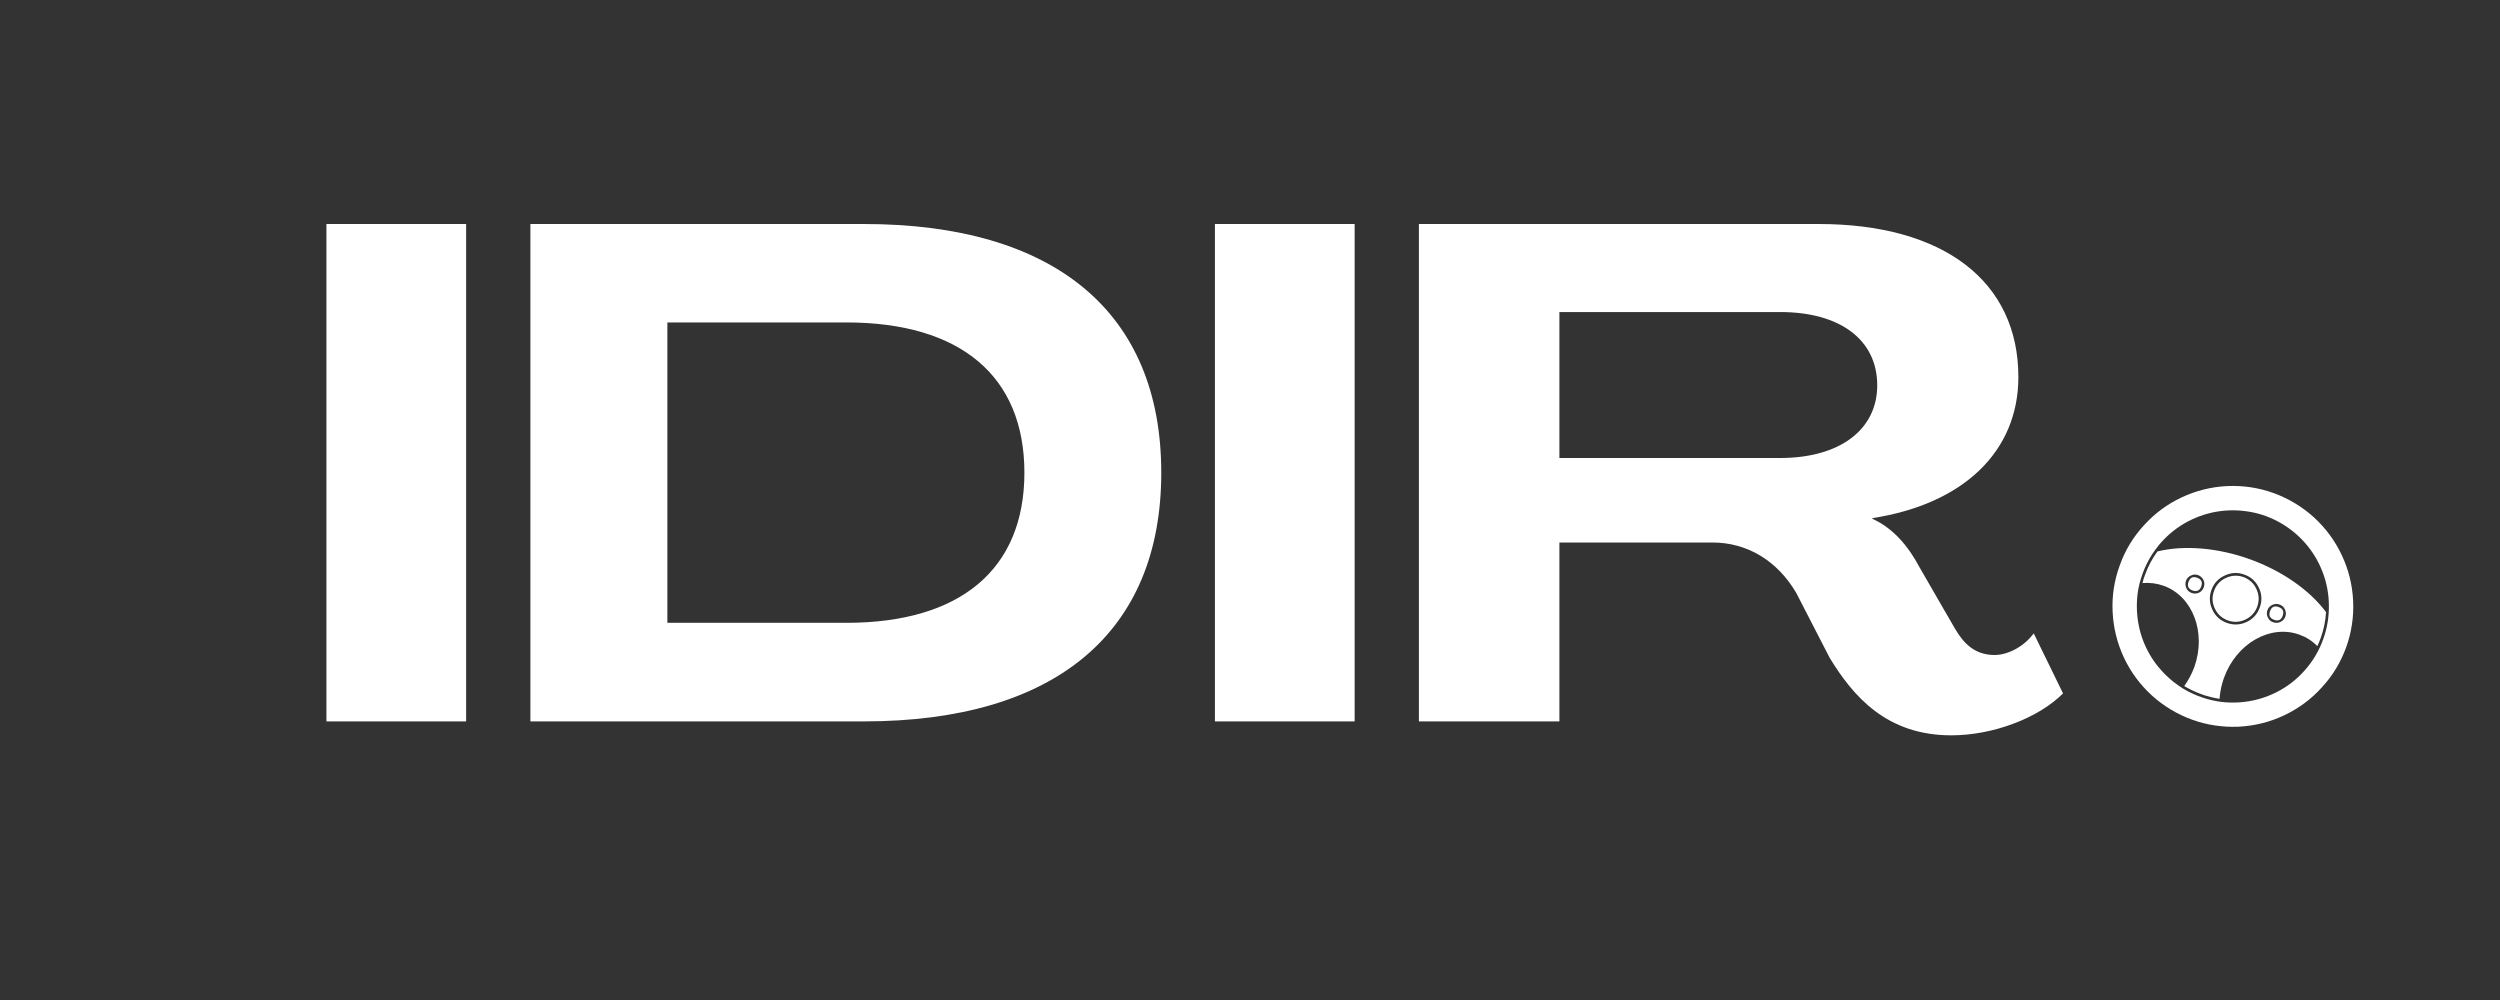
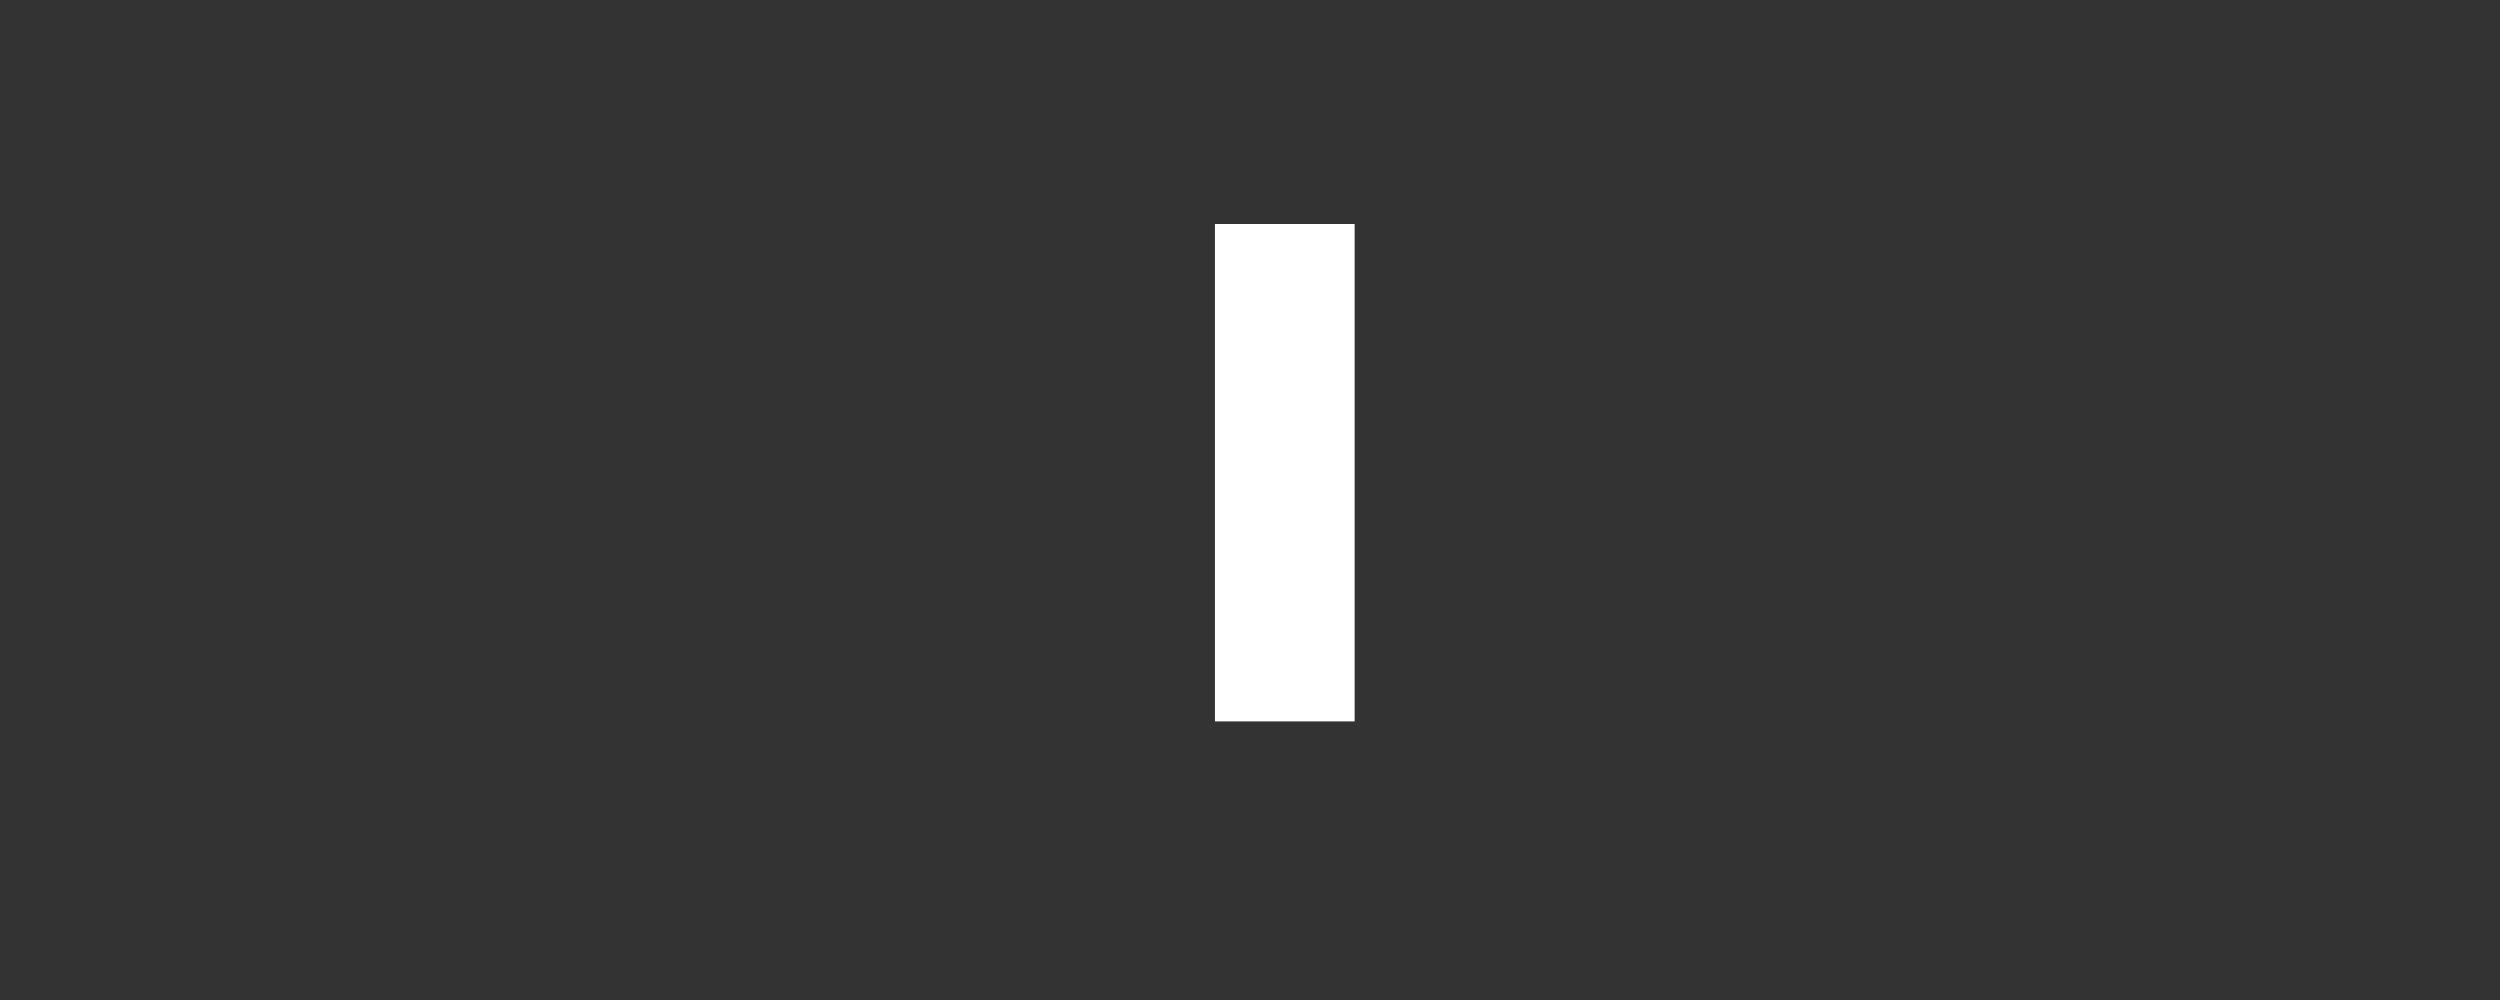
<svg xmlns="http://www.w3.org/2000/svg" width="100" viewBox="0 0 75 30" height="40" preserveAspectRatio="xMidYMid meet">
  <rect x="0" y="0" width="75" height="30" fill="#333333" stroke="none" />
  <defs>
    <g />
    <clipPath id="9f17d3916e">
      <path d="M 63 14 L 71 14 L 71 22 L 63 22 Z M 63 14 " clip-rule="nonzero" />
    </clipPath>
    <clipPath id="80292a110d">
      <path d="M 64.812 13.57 L 71.641 16.027 L 69.184 22.855 L 62.352 20.398 Z M 64.812 13.57 " clip-rule="nonzero" />
    </clipPath>
    <clipPath id="9b8c8fc014">
-       <path d="M 64.812 13.57 L 71.641 16.027 L 69.184 22.855 L 62.352 20.398 Z M 64.812 13.57 " clip-rule="nonzero" />
-     </clipPath>
+       </clipPath>
  </defs>
  <g clip-path="url(#9f17d3916e)">
    <g clip-path="url(#80292a110d)">
      <g clip-path="url(#9b8c8fc014)">
-         <path fill="#ffffff" d="M 65.914 17.332 C 65.789 17.285 65.703 17.328 65.656 17.453 C 65.609 17.582 65.652 17.668 65.777 17.715 C 65.906 17.758 65.992 17.719 66.039 17.59 C 66.082 17.465 66.043 17.379 65.914 17.332 Z M 67.305 17.312 C 67.125 17.25 66.949 17.258 66.773 17.34 C 66.602 17.418 66.484 17.551 66.422 17.727 C 66.355 17.906 66.363 18.082 66.445 18.258 C 66.527 18.43 66.656 18.547 66.836 18.613 C 67.016 18.676 67.191 18.668 67.363 18.586 C 67.535 18.504 67.652 18.375 67.719 18.195 C 67.781 18.016 67.773 17.84 67.691 17.668 C 67.613 17.496 67.48 17.379 67.305 17.312 Z M 67.305 17.312 C 67.125 17.25 66.949 17.258 66.773 17.34 C 66.602 17.418 66.484 17.551 66.422 17.727 C 66.355 17.906 66.363 18.082 66.445 18.258 C 66.527 18.43 66.656 18.547 66.836 18.613 C 67.016 18.676 67.191 18.668 67.363 18.586 C 67.535 18.504 67.652 18.375 67.719 18.195 C 67.781 18.016 67.773 17.84 67.691 17.668 C 67.613 17.496 67.48 17.379 67.305 17.312 Z M 65.914 17.332 C 65.789 17.285 65.703 17.328 65.656 17.453 C 65.609 17.582 65.652 17.668 65.777 17.715 C 65.906 17.758 65.992 17.719 66.039 17.59 C 66.082 17.465 66.043 17.379 65.914 17.332 Z M 69.781 18.363 C 69.289 17.703 68.461 17.125 67.496 16.777 C 66.531 16.43 65.523 16.348 64.723 16.543 C 64.566 16.758 64.441 16.992 64.352 17.242 C 64.32 17.324 64.293 17.41 64.273 17.492 C 64.492 17.473 64.703 17.5 64.91 17.574 C 65.785 17.887 66.199 18.984 65.828 20.016 C 65.754 20.219 65.652 20.406 65.527 20.582 C 65.664 20.664 65.809 20.734 65.957 20.793 C 65.984 20.805 66.012 20.816 66.039 20.824 C 66.066 20.836 66.094 20.844 66.121 20.855 C 66.273 20.902 66.43 20.941 66.586 20.965 C 66.602 20.75 66.645 20.539 66.719 20.336 C 67.09 19.305 68.105 18.723 68.98 19.039 C 69.188 19.113 69.367 19.227 69.52 19.383 C 69.559 19.305 69.59 19.223 69.621 19.141 C 69.711 18.891 69.766 18.629 69.781 18.363 Z M 65.75 17.789 C 65.676 17.762 65.625 17.715 65.59 17.645 C 65.559 17.57 65.555 17.5 65.578 17.426 C 65.605 17.352 65.656 17.297 65.727 17.266 C 65.797 17.23 65.871 17.227 65.945 17.254 C 66.016 17.281 66.07 17.332 66.105 17.402 C 66.137 17.473 66.141 17.543 66.113 17.617 C 66.086 17.691 66.039 17.746 65.969 17.781 C 65.898 17.812 65.824 17.816 65.75 17.789 Z M 66.809 18.688 C 66.609 18.617 66.461 18.484 66.371 18.289 C 66.281 18.098 66.27 17.902 66.344 17.699 C 66.414 17.5 66.547 17.355 66.742 17.266 C 66.934 17.176 67.129 17.164 67.332 17.238 C 67.531 17.309 67.676 17.441 67.766 17.633 C 67.859 17.828 67.867 18.023 67.793 18.223 C 67.723 18.422 67.59 18.57 67.398 18.66 C 67.203 18.75 67.008 18.758 66.809 18.688 Z M 68.195 18.668 C 68.121 18.645 68.066 18.594 68.035 18.523 C 68 18.453 67.996 18.379 68.023 18.305 C 68.051 18.23 68.098 18.18 68.172 18.145 C 68.242 18.113 68.312 18.109 68.387 18.137 C 68.461 18.16 68.516 18.211 68.547 18.281 C 68.582 18.352 68.586 18.426 68.559 18.5 C 68.531 18.574 68.484 18.625 68.41 18.66 C 68.34 18.691 68.27 18.695 68.195 18.668 Z M 68.359 18.211 C 68.234 18.164 68.145 18.207 68.102 18.332 C 68.055 18.461 68.094 18.547 68.223 18.594 C 68.348 18.641 68.438 18.598 68.48 18.473 C 68.527 18.344 68.488 18.258 68.359 18.211 Z M 67.305 17.312 C 67.125 17.25 66.949 17.258 66.773 17.34 C 66.602 17.418 66.484 17.551 66.422 17.727 C 66.355 17.906 66.363 18.082 66.445 18.258 C 66.527 18.43 66.656 18.547 66.836 18.613 C 67.016 18.676 67.191 18.668 67.363 18.586 C 67.535 18.504 67.652 18.375 67.719 18.195 C 67.781 18.016 67.773 17.84 67.691 17.668 C 67.613 17.496 67.48 17.379 67.305 17.312 Z M 65.914 17.332 C 65.789 17.285 65.703 17.328 65.656 17.453 C 65.609 17.582 65.652 17.668 65.777 17.715 C 65.906 17.758 65.992 17.719 66.039 17.59 C 66.082 17.465 66.043 17.379 65.914 17.332 Z M 65.914 17.332 C 65.789 17.285 65.703 17.328 65.656 17.453 C 65.609 17.582 65.652 17.668 65.777 17.715 C 65.906 17.758 65.992 17.719 66.039 17.59 C 66.082 17.465 66.043 17.379 65.914 17.332 Z M 65.914 17.332 C 65.789 17.285 65.703 17.328 65.656 17.453 C 65.609 17.582 65.652 17.668 65.777 17.715 C 65.906 17.758 65.992 17.719 66.039 17.59 C 66.082 17.465 66.043 17.379 65.914 17.332 Z M 65.914 17.332 C 65.789 17.285 65.703 17.328 65.656 17.453 C 65.609 17.582 65.652 17.668 65.777 17.715 C 65.906 17.758 65.992 17.719 66.039 17.59 C 66.082 17.465 66.043 17.379 65.914 17.332 Z M 67.305 17.312 C 67.125 17.25 66.949 17.258 66.773 17.34 C 66.602 17.418 66.484 17.551 66.422 17.727 C 66.355 17.906 66.363 18.082 66.445 18.258 C 66.527 18.43 66.656 18.547 66.836 18.613 C 67.016 18.676 67.191 18.668 67.363 18.586 C 67.535 18.504 67.652 18.375 67.719 18.195 C 67.781 18.016 67.773 17.84 67.691 17.668 C 67.613 17.496 67.48 17.379 67.305 17.312 Z M 67.305 17.312 C 67.125 17.25 66.949 17.258 66.773 17.34 C 66.602 17.418 66.484 17.551 66.422 17.727 C 66.355 17.906 66.363 18.082 66.445 18.258 C 66.527 18.43 66.656 18.547 66.836 18.613 C 67.016 18.676 67.191 18.668 67.363 18.586 C 67.535 18.504 67.652 18.375 67.719 18.195 C 67.781 18.016 67.773 17.84 67.691 17.668 C 67.613 17.496 67.48 17.379 67.305 17.312 Z M 65.914 17.332 C 65.789 17.285 65.703 17.328 65.656 17.453 C 65.609 17.582 65.652 17.668 65.777 17.715 C 65.906 17.758 65.992 17.719 66.039 17.59 C 66.082 17.465 66.043 17.379 65.914 17.332 Z M 69.781 18.363 C 69.289 17.703 68.461 17.125 67.496 16.777 C 66.531 16.43 65.523 16.348 64.723 16.543 C 64.566 16.758 64.441 16.992 64.352 17.242 C 64.32 17.324 64.293 17.41 64.273 17.492 C 64.492 17.473 64.703 17.5 64.91 17.574 C 65.785 17.887 66.199 18.984 65.828 20.016 C 65.754 20.219 65.652 20.406 65.527 20.582 C 65.664 20.664 65.809 20.734 65.957 20.793 C 65.984 20.805 66.012 20.816 66.039 20.824 C 66.066 20.836 66.094 20.844 66.121 20.855 C 66.273 20.902 66.43 20.941 66.586 20.965 C 66.602 20.75 66.645 20.539 66.719 20.336 C 67.09 19.305 68.105 18.723 68.98 19.039 C 69.188 19.113 69.367 19.227 69.52 19.383 C 69.559 19.305 69.59 19.223 69.621 19.141 C 69.711 18.891 69.766 18.629 69.781 18.363 Z M 65.75 17.789 C 65.676 17.762 65.625 17.715 65.59 17.645 C 65.559 17.57 65.555 17.5 65.578 17.426 C 65.605 17.352 65.656 17.297 65.727 17.266 C 65.797 17.23 65.871 17.227 65.945 17.254 C 66.016 17.281 66.07 17.332 66.105 17.402 C 66.137 17.473 66.141 17.543 66.113 17.617 C 66.086 17.691 66.039 17.746 65.969 17.781 C 65.898 17.812 65.824 17.816 65.75 17.789 Z M 66.809 18.688 C 66.609 18.617 66.461 18.484 66.371 18.289 C 66.281 18.098 66.27 17.902 66.344 17.699 C 66.414 17.5 66.547 17.355 66.742 17.266 C 66.934 17.176 67.129 17.164 67.332 17.238 C 67.531 17.309 67.676 17.441 67.766 17.633 C 67.859 17.828 67.867 18.023 67.793 18.223 C 67.723 18.422 67.59 18.57 67.398 18.66 C 67.203 18.75 67.008 18.758 66.809 18.688 Z M 68.195 18.668 C 68.121 18.645 68.066 18.594 68.035 18.523 C 68 18.453 67.996 18.379 68.023 18.305 C 68.051 18.23 68.098 18.18 68.172 18.145 C 68.242 18.113 68.312 18.109 68.387 18.137 C 68.461 18.16 68.516 18.211 68.547 18.281 C 68.582 18.352 68.586 18.426 68.559 18.5 C 68.531 18.574 68.484 18.625 68.41 18.66 C 68.34 18.691 68.27 18.695 68.195 18.668 Z M 68.359 18.211 C 68.234 18.164 68.145 18.207 68.102 18.332 C 68.055 18.461 68.094 18.547 68.223 18.594 C 68.348 18.641 68.438 18.598 68.48 18.473 C 68.527 18.344 68.488 18.258 68.359 18.211 Z M 67.305 17.312 C 67.125 17.25 66.949 17.258 66.773 17.34 C 66.602 17.418 66.484 17.551 66.422 17.727 C 66.355 17.906 66.363 18.082 66.445 18.258 C 66.527 18.43 66.656 18.547 66.836 18.613 C 67.016 18.676 67.191 18.668 67.363 18.586 C 67.535 18.504 67.652 18.375 67.719 18.195 C 67.781 18.016 67.773 17.84 67.691 17.668 C 67.613 17.496 67.48 17.379 67.305 17.312 Z M 65.914 17.332 C 65.789 17.285 65.703 17.328 65.656 17.453 C 65.609 17.582 65.652 17.668 65.777 17.715 C 65.906 17.758 65.992 17.719 66.039 17.59 C 66.082 17.465 66.043 17.379 65.914 17.332 Z M 65.914 17.332 C 65.789 17.285 65.703 17.328 65.656 17.453 C 65.609 17.582 65.652 17.668 65.777 17.715 C 65.906 17.758 65.992 17.719 66.039 17.59 C 66.082 17.465 66.043 17.379 65.914 17.332 Z M 65.914 17.332 C 65.789 17.285 65.703 17.328 65.656 17.453 C 65.609 17.582 65.652 17.668 65.777 17.715 C 65.906 17.758 65.992 17.719 66.039 17.59 C 66.082 17.465 66.043 17.379 65.914 17.332 Z M 65.914 17.332 C 65.789 17.285 65.703 17.328 65.656 17.453 C 65.609 17.582 65.652 17.668 65.777 17.715 C 65.906 17.758 65.992 17.719 66.039 17.59 C 66.082 17.465 66.043 17.379 65.914 17.332 Z M 67.305 17.312 C 67.125 17.25 66.949 17.258 66.773 17.34 C 66.602 17.418 66.484 17.551 66.422 17.727 C 66.355 17.906 66.363 18.082 66.445 18.258 C 66.527 18.43 66.656 18.547 66.836 18.613 C 67.016 18.676 67.191 18.668 67.363 18.586 C 67.535 18.504 67.652 18.375 67.719 18.195 C 67.781 18.016 67.773 17.84 67.691 17.668 C 67.613 17.496 67.48 17.379 67.305 17.312 Z M 67.305 17.312 C 67.125 17.25 66.949 17.258 66.773 17.34 C 66.602 17.418 66.484 17.551 66.422 17.727 C 66.355 17.906 66.363 18.082 66.445 18.258 C 66.527 18.43 66.656 18.547 66.836 18.613 C 67.016 18.676 67.191 18.668 67.363 18.586 C 67.535 18.504 67.652 18.375 67.719 18.195 C 67.781 18.016 67.773 17.84 67.691 17.668 C 67.613 17.496 67.48 17.379 67.305 17.312 Z M 65.914 17.332 C 65.789 17.285 65.703 17.328 65.656 17.453 C 65.609 17.582 65.652 17.668 65.777 17.715 C 65.906 17.758 65.992 17.719 66.039 17.59 C 66.082 17.465 66.043 17.379 65.914 17.332 Z M 69.781 18.363 C 69.289 17.703 68.461 17.125 67.496 16.777 C 66.531 16.43 65.523 16.348 64.723 16.543 C 64.566 16.758 64.441 16.992 64.352 17.242 C 64.32 17.324 64.293 17.41 64.273 17.492 C 64.492 17.473 64.703 17.5 64.91 17.574 C 65.785 17.887 66.199 18.984 65.828 20.016 C 65.754 20.219 65.652 20.406 65.527 20.582 C 65.664 20.664 65.809 20.734 65.957 20.793 C 65.984 20.805 66.012 20.816 66.039 20.824 C 66.066 20.836 66.094 20.844 66.121 20.855 C 66.273 20.902 66.43 20.941 66.586 20.965 C 66.602 20.75 66.645 20.539 66.719 20.336 C 67.09 19.305 68.105 18.723 68.98 19.039 C 69.188 19.113 69.367 19.227 69.52 19.383 C 69.559 19.305 69.59 19.223 69.621 19.141 C 69.711 18.891 69.766 18.629 69.781 18.363 Z M 65.75 17.789 C 65.676 17.762 65.625 17.715 65.59 17.645 C 65.559 17.57 65.555 17.5 65.578 17.426 C 65.605 17.352 65.656 17.297 65.727 17.266 C 65.797 17.23 65.871 17.227 65.945 17.254 C 66.016 17.281 66.07 17.332 66.105 17.402 C 66.137 17.473 66.141 17.543 66.113 17.617 C 66.086 17.691 66.039 17.746 65.969 17.781 C 65.898 17.812 65.824 17.816 65.75 17.789 Z M 66.809 18.688 C 66.609 18.617 66.461 18.484 66.371 18.289 C 66.281 18.098 66.27 17.902 66.344 17.699 C 66.414 17.5 66.547 17.355 66.742 17.266 C 66.934 17.176 67.129 17.164 67.332 17.238 C 67.531 17.309 67.676 17.441 67.766 17.633 C 67.859 17.828 67.867 18.023 67.793 18.223 C 67.723 18.422 67.59 18.57 67.398 18.66 C 67.203 18.75 67.008 18.758 66.809 18.688 Z M 68.195 18.668 C 68.121 18.645 68.066 18.594 68.035 18.523 C 68 18.453 67.996 18.379 68.023 18.305 C 68.051 18.23 68.098 18.18 68.172 18.145 C 68.242 18.113 68.312 18.109 68.387 18.137 C 68.461 18.16 68.516 18.211 68.547 18.281 C 68.582 18.352 68.586 18.426 68.559 18.5 C 68.531 18.574 68.484 18.625 68.41 18.66 C 68.34 18.691 68.27 18.695 68.195 18.668 Z M 68.359 18.211 C 68.234 18.164 68.145 18.207 68.102 18.332 C 68.055 18.461 68.094 18.547 68.223 18.594 C 68.348 18.641 68.438 18.598 68.48 18.473 C 68.527 18.344 68.488 18.258 68.359 18.211 Z M 67.305 17.312 C 67.125 17.25 66.949 17.258 66.773 17.34 C 66.602 17.418 66.484 17.551 66.422 17.727 C 66.355 17.906 66.363 18.082 66.445 18.258 C 66.527 18.43 66.656 18.547 66.836 18.613 C 67.016 18.676 67.191 18.668 67.363 18.586 C 67.535 18.504 67.652 18.375 67.719 18.195 C 67.781 18.016 67.773 17.84 67.691 17.668 C 67.613 17.496 67.48 17.379 67.305 17.312 Z M 65.914 17.332 C 65.789 17.285 65.703 17.328 65.656 17.453 C 65.609 17.582 65.652 17.668 65.777 17.715 C 65.906 17.758 65.992 17.719 66.039 17.59 C 66.082 17.465 66.043 17.379 65.914 17.332 Z M 65.914 17.332 C 65.789 17.285 65.703 17.328 65.656 17.453 C 65.609 17.582 65.652 17.668 65.777 17.715 C 65.906 17.758 65.992 17.719 66.039 17.59 C 66.082 17.465 66.043 17.379 65.914 17.332 Z M 65.914 17.332 C 65.789 17.285 65.703 17.328 65.656 17.453 C 65.609 17.582 65.652 17.668 65.777 17.715 C 65.906 17.758 65.992 17.719 66.039 17.59 C 66.082 17.465 66.043 17.379 65.914 17.332 Z M 65.914 17.332 C 65.789 17.285 65.703 17.328 65.656 17.453 C 65.609 17.582 65.652 17.668 65.777 17.715 C 65.906 17.758 65.992 17.719 66.039 17.59 C 66.082 17.465 66.043 17.379 65.914 17.332 Z M 67.305 17.312 C 67.125 17.25 66.949 17.258 66.773 17.34 C 66.602 17.418 66.484 17.551 66.422 17.727 C 66.355 17.906 66.363 18.082 66.445 18.258 C 66.527 18.43 66.656 18.547 66.836 18.613 C 67.016 18.676 67.191 18.668 67.363 18.586 C 67.535 18.504 67.652 18.375 67.719 18.195 C 67.781 18.016 67.773 17.84 67.691 17.668 C 67.613 17.496 67.48 17.379 67.305 17.312 Z M 67.305 17.312 C 67.125 17.25 66.949 17.258 66.773 17.34 C 66.602 17.418 66.484 17.551 66.422 17.727 C 66.355 17.906 66.363 18.082 66.445 18.258 C 66.527 18.43 66.656 18.547 66.836 18.613 C 67.016 18.676 67.191 18.668 67.363 18.586 C 67.535 18.504 67.652 18.375 67.719 18.195 C 67.781 18.016 67.773 17.84 67.691 17.668 C 67.613 17.496 67.48 17.379 67.305 17.312 Z M 65.914 17.332 C 65.789 17.285 65.703 17.328 65.656 17.453 C 65.609 17.582 65.652 17.668 65.777 17.715 C 65.906 17.758 65.992 17.719 66.039 17.59 C 66.082 17.465 66.043 17.379 65.914 17.332 Z M 69.781 18.363 C 69.289 17.703 68.461 17.125 67.496 16.777 C 66.531 16.43 65.523 16.348 64.723 16.543 C 64.566 16.758 64.441 16.992 64.352 17.242 C 64.32 17.324 64.293 17.41 64.273 17.492 C 64.492 17.473 64.703 17.5 64.91 17.574 C 65.785 17.887 66.199 18.984 65.828 20.016 C 65.754 20.219 65.652 20.406 65.527 20.582 C 65.664 20.664 65.809 20.734 65.957 20.793 C 65.984 20.805 66.012 20.816 66.039 20.824 C 66.066 20.836 66.094 20.844 66.121 20.855 C 66.273 20.902 66.43 20.941 66.586 20.965 C 66.602 20.75 66.645 20.539 66.719 20.336 C 67.09 19.305 68.105 18.723 68.98 19.039 C 69.188 19.113 69.367 19.227 69.52 19.383 C 69.559 19.305 69.59 19.223 69.621 19.141 C 69.711 18.891 69.766 18.629 69.781 18.363 Z M 65.75 17.789 C 65.676 17.762 65.625 17.715 65.59 17.645 C 65.559 17.57 65.555 17.5 65.578 17.426 C 65.605 17.352 65.656 17.297 65.727 17.266 C 65.797 17.23 65.871 17.227 65.945 17.254 C 66.016 17.281 66.07 17.332 66.105 17.402 C 66.137 17.473 66.141 17.543 66.113 17.617 C 66.086 17.691 66.039 17.746 65.969 17.781 C 65.898 17.812 65.824 17.816 65.75 17.789 Z M 66.809 18.688 C 66.609 18.617 66.461 18.484 66.371 18.289 C 66.281 18.098 66.27 17.902 66.344 17.699 C 66.414 17.5 66.547 17.355 66.742 17.266 C 66.934 17.176 67.129 17.164 67.332 17.238 C 67.531 17.309 67.676 17.441 67.766 17.633 C 67.859 17.828 67.867 18.023 67.793 18.223 C 67.723 18.422 67.59 18.57 67.398 18.66 C 67.203 18.75 67.008 18.758 66.809 18.688 Z M 68.195 18.668 C 68.121 18.645 68.066 18.594 68.035 18.523 C 68 18.453 67.996 18.379 68.023 18.305 C 68.051 18.23 68.098 18.18 68.172 18.145 C 68.242 18.113 68.312 18.109 68.387 18.137 C 68.461 18.16 68.516 18.211 68.547 18.281 C 68.582 18.352 68.586 18.426 68.559 18.5 C 68.531 18.574 68.484 18.625 68.41 18.66 C 68.34 18.691 68.27 18.695 68.195 18.668 Z M 68.359 18.211 C 68.234 18.164 68.145 18.207 68.102 18.332 C 68.055 18.461 68.094 18.547 68.223 18.594 C 68.348 18.641 68.438 18.598 68.48 18.473 C 68.527 18.344 68.488 18.258 68.359 18.211 Z M 67.305 17.312 C 67.125 17.25 66.949 17.258 66.773 17.34 C 66.602 17.418 66.484 17.551 66.422 17.727 C 66.355 17.906 66.363 18.082 66.445 18.258 C 66.527 18.43 66.656 18.547 66.836 18.613 C 67.016 18.676 67.191 18.668 67.363 18.586 C 67.535 18.504 67.652 18.375 67.719 18.195 C 67.781 18.016 67.773 17.84 67.691 17.668 C 67.613 17.496 67.48 17.379 67.305 17.312 Z M 65.914 17.332 C 65.789 17.285 65.703 17.328 65.656 17.453 C 65.609 17.582 65.652 17.668 65.777 17.715 C 65.906 17.758 65.992 17.719 66.039 17.59 C 66.082 17.465 66.043 17.379 65.914 17.332 Z M 65.914 17.332 C 65.789 17.285 65.703 17.328 65.656 17.453 C 65.609 17.582 65.652 17.668 65.777 17.715 C 65.906 17.758 65.992 17.719 66.039 17.59 C 66.082 17.465 66.043 17.379 65.914 17.332 Z M 65.914 17.332 C 65.789 17.285 65.703 17.328 65.656 17.453 C 65.609 17.582 65.652 17.668 65.777 17.715 C 65.906 17.758 65.992 17.719 66.039 17.59 C 66.082 17.465 66.043 17.379 65.914 17.332 Z M 65.914 17.332 C 65.789 17.285 65.703 17.328 65.656 17.453 C 65.609 17.582 65.652 17.668 65.777 17.715 C 65.906 17.758 65.992 17.719 66.039 17.59 C 66.082 17.465 66.043 17.379 65.914 17.332 Z M 67.305 17.312 C 67.125 17.25 66.949 17.258 66.773 17.34 C 66.602 17.418 66.484 17.551 66.422 17.727 C 66.355 17.906 66.363 18.082 66.445 18.258 C 66.527 18.43 66.656 18.547 66.836 18.613 C 67.016 18.676 67.191 18.668 67.363 18.586 C 67.535 18.504 67.652 18.375 67.719 18.195 C 67.781 18.016 67.773 17.84 67.691 17.668 C 67.613 17.496 67.48 17.379 67.305 17.312 Z M 67.305 17.312 C 67.125 17.25 66.949 17.258 66.773 17.34 C 66.602 17.418 66.484 17.551 66.422 17.727 C 66.355 17.906 66.363 18.082 66.445 18.258 C 66.527 18.43 66.656 18.547 66.836 18.613 C 67.016 18.676 67.191 18.668 67.363 18.586 C 67.535 18.504 67.652 18.375 67.719 18.195 C 67.781 18.016 67.773 17.84 67.691 17.668 C 67.613 17.496 67.48 17.379 67.305 17.312 Z M 65.914 17.332 C 65.789 17.285 65.703 17.328 65.656 17.453 C 65.609 17.582 65.652 17.668 65.777 17.715 C 65.906 17.758 65.992 17.719 66.039 17.59 C 66.082 17.465 66.043 17.379 65.914 17.332 Z M 69.781 18.363 C 69.289 17.703 68.461 17.125 67.496 16.777 C 66.531 16.43 65.523 16.348 64.723 16.543 C 64.566 16.758 64.441 16.992 64.352 17.242 C 64.32 17.324 64.293 17.41 64.273 17.492 C 64.492 17.473 64.703 17.5 64.91 17.574 C 65.785 17.887 66.199 18.984 65.828 20.016 C 65.754 20.219 65.652 20.406 65.527 20.582 C 65.664 20.664 65.809 20.734 65.957 20.793 C 65.984 20.805 66.012 20.816 66.039 20.824 C 66.066 20.836 66.094 20.844 66.121 20.855 C 66.273 20.902 66.43 20.941 66.586 20.965 C 66.602 20.75 66.645 20.539 66.719 20.336 C 67.09 19.305 68.105 18.723 68.98 19.039 C 69.188 19.113 69.367 19.227 69.52 19.383 C 69.559 19.305 69.59 19.223 69.621 19.141 C 69.711 18.891 69.766 18.629 69.781 18.363 Z M 65.75 17.789 C 65.676 17.762 65.625 17.715 65.59 17.645 C 65.559 17.57 65.555 17.5 65.578 17.426 C 65.605 17.352 65.656 17.297 65.727 17.266 C 65.797 17.23 65.871 17.227 65.945 17.254 C 66.016 17.281 66.07 17.332 66.105 17.402 C 66.137 17.473 66.141 17.543 66.113 17.617 C 66.086 17.691 66.039 17.746 65.969 17.781 C 65.898 17.812 65.824 17.816 65.75 17.789 Z M 66.809 18.688 C 66.609 18.617 66.461 18.484 66.371 18.289 C 66.281 18.098 66.27 17.902 66.344 17.699 C 66.414 17.5 66.547 17.355 66.742 17.266 C 66.934 17.176 67.129 17.164 67.332 17.238 C 67.531 17.309 67.676 17.441 67.766 17.633 C 67.859 17.828 67.867 18.023 67.793 18.223 C 67.723 18.422 67.59 18.57 67.398 18.66 C 67.203 18.75 67.008 18.758 66.809 18.688 Z M 68.195 18.668 C 68.121 18.645 68.066 18.594 68.035 18.523 C 68 18.453 67.996 18.379 68.023 18.305 C 68.051 18.23 68.098 18.18 68.172 18.145 C 68.242 18.113 68.312 18.109 68.387 18.137 C 68.461 18.16 68.516 18.211 68.547 18.281 C 68.582 18.352 68.586 18.426 68.559 18.5 C 68.531 18.574 68.484 18.625 68.41 18.66 C 68.34 18.691 68.27 18.695 68.195 18.668 Z M 68.359 18.211 C 68.234 18.164 68.145 18.207 68.102 18.332 C 68.055 18.461 68.094 18.547 68.223 18.594 C 68.348 18.641 68.438 18.598 68.48 18.473 C 68.527 18.344 68.488 18.258 68.359 18.211 Z M 67.305 17.312 C 67.125 17.25 66.949 17.258 66.773 17.34 C 66.602 17.418 66.484 17.551 66.422 17.727 C 66.355 17.906 66.363 18.082 66.445 18.258 C 66.527 18.43 66.656 18.547 66.836 18.613 C 67.016 18.676 67.191 18.668 67.363 18.586 C 67.535 18.504 67.652 18.375 67.719 18.195 C 67.781 18.016 67.773 17.84 67.691 17.668 C 67.613 17.496 67.48 17.379 67.305 17.312 Z M 65.914 17.332 C 65.789 17.285 65.703 17.328 65.656 17.453 C 65.609 17.582 65.652 17.668 65.777 17.715 C 65.906 17.758 65.992 17.719 66.039 17.59 C 66.082 17.465 66.043 17.379 65.914 17.332 Z M 65.914 17.332 C 65.789 17.285 65.703 17.328 65.656 17.453 C 65.609 17.582 65.652 17.668 65.777 17.715 C 65.906 17.758 65.992 17.719 66.039 17.59 C 66.082 17.465 66.043 17.379 65.914 17.332 Z M 65.914 17.332 C 65.789 17.285 65.703 17.328 65.656 17.453 C 65.609 17.582 65.652 17.668 65.777 17.715 C 65.906 17.758 65.992 17.719 66.039 17.59 C 66.082 17.465 66.043 17.379 65.914 17.332 Z M 67.305 17.312 C 67.125 17.25 66.949 17.258 66.773 17.34 C 66.602 17.418 66.484 17.551 66.422 17.727 C 66.355 17.906 66.363 18.082 66.445 18.258 C 66.527 18.43 66.656 18.547 66.836 18.613 C 67.016 18.676 67.191 18.668 67.363 18.586 C 67.535 18.504 67.652 18.375 67.719 18.195 C 67.781 18.016 67.773 17.84 67.691 17.668 C 67.613 17.496 67.48 17.379 67.305 17.312 Z M 69.781 18.363 C 69.289 17.703 68.461 17.125 67.496 16.777 C 66.531 16.43 65.523 16.348 64.723 16.543 C 64.566 16.758 64.441 16.992 64.352 17.242 C 64.32 17.324 64.293 17.41 64.273 17.492 C 64.492 17.473 64.703 17.5 64.91 17.574 C 65.785 17.887 66.199 18.984 65.828 20.016 C 65.754 20.219 65.652 20.406 65.527 20.582 C 65.664 20.664 65.809 20.734 65.957 20.793 C 65.984 20.805 66.012 20.816 66.039 20.824 C 66.066 20.836 66.094 20.844 66.121 20.855 C 66.273 20.902 66.43 20.941 66.586 20.965 C 66.602 20.75 66.645 20.539 66.719 20.336 C 67.09 19.305 68.105 18.723 68.98 19.039 C 69.188 19.113 69.367 19.227 69.52 19.383 C 69.559 19.305 69.59 19.223 69.621 19.141 C 69.711 18.891 69.766 18.629 69.781 18.363 Z M 65.75 17.789 C 65.676 17.762 65.625 17.715 65.59 17.645 C 65.559 17.57 65.555 17.5 65.578 17.426 C 65.605 17.352 65.656 17.297 65.727 17.266 C 65.797 17.23 65.871 17.227 65.945 17.254 C 66.016 17.281 66.07 17.332 66.105 17.402 C 66.137 17.473 66.141 17.543 66.113 17.617 C 66.086 17.691 66.039 17.746 65.969 17.781 C 65.898 17.812 65.824 17.816 65.75 17.789 Z M 66.809 18.688 C 66.609 18.617 66.461 18.484 66.371 18.289 C 66.281 18.098 66.27 17.902 66.344 17.699 C 66.414 17.5 66.547 17.355 66.742 17.266 C 66.934 17.176 67.129 17.164 67.332 17.238 C 67.531 17.309 67.676 17.441 67.766 17.633 C 67.859 17.828 67.867 18.023 67.793 18.223 C 67.723 18.422 67.59 18.57 67.398 18.66 C 67.203 18.75 67.008 18.758 66.809 18.688 Z M 68.195 18.668 C 68.121 18.645 68.066 18.594 68.035 18.523 C 68 18.453 67.996 18.379 68.023 18.305 C 68.051 18.23 68.098 18.18 68.172 18.145 C 68.242 18.113 68.312 18.109 68.387 18.137 C 68.461 18.16 68.516 18.211 68.547 18.281 C 68.582 18.352 68.586 18.426 68.559 18.5 C 68.531 18.574 68.484 18.625 68.41 18.66 C 68.34 18.691 68.27 18.695 68.195 18.668 Z M 68.359 18.211 C 68.234 18.164 68.145 18.207 68.102 18.332 C 68.055 18.461 68.094 18.547 68.223 18.594 C 68.348 18.641 68.438 18.598 68.48 18.473 C 68.527 18.344 68.488 18.258 68.359 18.211 Z M 67.305 17.312 C 67.125 17.25 66.949 17.258 66.773 17.34 C 66.602 17.418 66.484 17.551 66.422 17.727 C 66.355 17.906 66.363 18.082 66.445 18.258 C 66.527 18.43 66.656 18.547 66.836 18.613 C 67.016 18.676 67.191 18.668 67.363 18.586 C 67.535 18.504 67.652 18.375 67.719 18.195 C 67.781 18.016 67.773 17.84 67.691 17.668 C 67.613 17.496 67.48 17.379 67.305 17.312 Z M 65.914 17.332 C 65.789 17.285 65.703 17.328 65.656 17.453 C 65.609 17.582 65.652 17.668 65.777 17.715 C 65.906 17.758 65.992 17.719 66.039 17.59 C 66.082 17.465 66.043 17.379 65.914 17.332 Z M 69.781 18.363 C 69.289 17.703 68.461 17.125 67.496 16.777 C 66.531 16.43 65.523 16.348 64.723 16.543 C 64.566 16.758 64.441 16.992 64.352 17.242 C 64.32 17.324 64.293 17.41 64.273 17.492 C 64.492 17.473 64.703 17.5 64.91 17.574 C 65.785 17.887 66.199 18.984 65.828 20.016 C 65.754 20.219 65.652 20.406 65.527 20.582 C 65.664 20.664 65.809 20.734 65.957 20.793 C 65.984 20.805 66.012 20.816 66.039 20.824 C 66.066 20.836 66.094 20.844 66.121 20.855 C 66.273 20.902 66.43 20.941 66.586 20.965 C 66.602 20.75 66.645 20.539 66.719 20.336 C 67.09 19.305 68.105 18.723 68.98 19.039 C 69.188 19.113 69.367 19.227 69.52 19.383 C 69.559 19.305 69.59 19.223 69.621 19.141 C 69.711 18.891 69.766 18.629 69.781 18.363 Z M 65.75 17.789 C 65.676 17.762 65.625 17.715 65.59 17.645 C 65.559 17.57 65.555 17.5 65.578 17.426 C 65.605 17.352 65.656 17.297 65.727 17.266 C 65.797 17.23 65.871 17.227 65.945 17.254 C 66.016 17.281 66.07 17.332 66.105 17.402 C 66.137 17.473 66.141 17.543 66.113 17.617 C 66.086 17.691 66.039 17.746 65.969 17.781 C 65.898 17.812 65.824 17.816 65.75 17.789 Z M 66.809 18.688 C 66.609 18.617 66.461 18.484 66.371 18.289 C 66.281 18.098 66.27 17.902 66.344 17.699 C 66.414 17.5 66.547 17.355 66.742 17.266 C 66.934 17.176 67.129 17.164 67.332 17.238 C 67.531 17.309 67.676 17.441 67.766 17.633 C 67.859 17.828 67.867 18.023 67.793 18.223 C 67.723 18.422 67.59 18.57 67.398 18.66 C 67.203 18.75 67.008 18.758 66.809 18.688 Z M 68.195 18.668 C 68.121 18.645 68.066 18.594 68.035 18.523 C 68 18.453 67.996 18.379 68.023 18.305 C 68.051 18.23 68.098 18.18 68.172 18.145 C 68.242 18.113 68.312 18.109 68.387 18.137 C 68.461 18.16 68.516 18.211 68.547 18.281 C 68.582 18.352 68.586 18.426 68.559 18.5 C 68.531 18.574 68.484 18.625 68.41 18.66 C 68.34 18.691 68.27 18.695 68.195 18.668 Z M 68.211 14.793 C 67.758 14.629 67.297 14.562 66.816 14.582 C 66.34 14.605 65.883 14.719 65.449 14.922 C 65.016 15.125 64.637 15.406 64.316 15.762 C 63.992 16.113 63.75 16.516 63.59 16.969 C 63.426 17.418 63.355 17.883 63.379 18.359 C 63.402 18.84 63.516 19.297 63.719 19.73 C 63.922 20.164 64.203 20.539 64.555 20.863 C 64.91 21.184 65.312 21.426 65.762 21.59 C 66.215 21.754 66.68 21.82 67.156 21.801 C 67.637 21.777 68.09 21.664 68.523 21.461 C 68.957 21.254 69.336 20.977 69.656 20.621 C 69.98 20.27 70.223 19.867 70.387 19.414 C 70.547 18.965 70.617 18.5 70.594 18.023 C 70.57 17.543 70.457 17.086 70.254 16.656 C 70.051 16.223 69.77 15.844 69.418 15.52 C 69.062 15.199 68.66 14.957 68.211 14.793 Z M 66.098 20.934 C 66.07 20.922 66.039 20.914 66.012 20.902 C 65.98 20.891 65.953 20.883 65.922 20.871 C 65.719 20.789 65.523 20.688 65.344 20.559 C 65.164 20.434 65 20.289 64.852 20.125 C 64.703 19.965 64.574 19.785 64.469 19.594 C 64.359 19.398 64.277 19.199 64.215 18.984 C 64.156 18.773 64.121 18.559 64.109 18.336 C 64.098 18.117 64.109 17.898 64.148 17.68 C 64.188 17.465 64.254 17.254 64.34 17.051 C 64.426 16.848 64.535 16.66 64.668 16.48 C 64.871 16.203 65.117 15.969 65.41 15.777 C 65.699 15.59 66.012 15.457 66.352 15.379 C 66.688 15.305 67.027 15.289 67.371 15.336 C 67.715 15.379 68.039 15.484 68.344 15.648 C 68.648 15.812 68.918 16.023 69.145 16.281 C 69.375 16.539 69.551 16.832 69.676 17.156 C 69.801 17.48 69.863 17.812 69.867 18.16 C 69.871 18.504 69.816 18.844 69.699 19.168 C 69.574 19.52 69.387 19.836 69.137 20.117 C 68.887 20.398 68.594 20.621 68.258 20.785 C 67.922 20.949 67.566 21.043 67.191 21.07 C 66.816 21.098 66.453 21.051 66.098 20.934 Z M 68.359 18.211 C 68.234 18.164 68.145 18.207 68.102 18.332 C 68.055 18.461 68.094 18.547 68.223 18.594 C 68.348 18.641 68.438 18.598 68.48 18.473 C 68.527 18.344 68.488 18.258 68.359 18.211 Z M 67.305 17.312 C 67.125 17.25 66.949 17.258 66.773 17.34 C 66.602 17.418 66.484 17.551 66.422 17.727 C 66.355 17.906 66.363 18.082 66.445 18.258 C 66.527 18.43 66.656 18.547 66.836 18.613 C 67.016 18.676 67.191 18.668 67.363 18.586 C 67.535 18.504 67.652 18.375 67.719 18.195 C 67.781 18.016 67.773 17.84 67.691 17.668 C 67.613 17.496 67.48 17.379 67.305 17.312 Z M 65.914 17.332 C 65.789 17.285 65.703 17.328 65.656 17.453 C 65.609 17.582 65.652 17.668 65.777 17.715 C 65.906 17.758 65.992 17.719 66.039 17.59 C 66.082 17.465 66.043 17.379 65.914 17.332 Z M 67.305 17.312 C 67.125 17.25 66.949 17.258 66.773 17.34 C 66.602 17.418 66.484 17.551 66.422 17.727 C 66.355 17.906 66.363 18.082 66.445 18.258 C 66.527 18.43 66.656 18.547 66.836 18.613 C 67.016 18.676 67.191 18.668 67.363 18.586 C 67.535 18.504 67.652 18.375 67.719 18.195 C 67.781 18.016 67.773 17.84 67.691 17.668 C 67.613 17.496 67.48 17.379 67.305 17.312 Z M 65.914 17.332 C 65.789 17.285 65.703 17.328 65.656 17.453 C 65.609 17.582 65.652 17.668 65.777 17.715 C 65.906 17.758 65.992 17.719 66.039 17.59 C 66.082 17.465 66.043 17.379 65.914 17.332 Z M 69.781 18.363 C 69.289 17.703 68.461 17.125 67.496 16.777 C 66.531 16.43 65.523 16.348 64.723 16.543 C 64.566 16.758 64.441 16.992 64.352 17.242 C 64.32 17.324 64.293 17.41 64.273 17.492 C 64.492 17.473 64.703 17.5 64.91 17.574 C 65.785 17.887 66.199 18.984 65.828 20.016 C 65.754 20.219 65.652 20.406 65.527 20.582 C 65.664 20.664 65.809 20.734 65.957 20.793 C 65.984 20.805 66.012 20.816 66.039 20.824 C 66.066 20.836 66.094 20.844 66.121 20.855 C 66.273 20.902 66.43 20.941 66.586 20.965 C 66.602 20.75 66.645 20.539 66.719 20.336 C 67.09 19.305 68.105 18.723 68.98 19.039 C 69.188 19.113 69.367 19.227 69.52 19.383 C 69.559 19.305 69.59 19.223 69.621 19.141 C 69.711 18.891 69.766 18.629 69.781 18.363 Z M 65.75 17.789 C 65.676 17.762 65.625 17.715 65.59 17.645 C 65.559 17.57 65.555 17.5 65.578 17.426 C 65.605 17.352 65.656 17.297 65.727 17.266 C 65.797 17.23 65.871 17.227 65.945 17.254 C 66.016 17.281 66.07 17.332 66.105 17.402 C 66.137 17.473 66.141 17.543 66.113 17.617 C 66.086 17.691 66.039 17.746 65.969 17.781 C 65.898 17.812 65.824 17.816 65.75 17.789 Z M 66.809 18.688 C 66.609 18.617 66.461 18.484 66.371 18.289 C 66.281 18.098 66.27 17.902 66.344 17.699 C 66.414 17.5 66.547 17.355 66.742 17.266 C 66.934 17.176 67.129 17.164 67.332 17.238 C 67.531 17.309 67.676 17.441 67.766 17.633 C 67.859 17.828 67.867 18.023 67.793 18.223 C 67.723 18.422 67.59 18.57 67.398 18.66 C 67.203 18.75 67.008 18.758 66.809 18.688 Z M 68.195 18.668 C 68.121 18.645 68.066 18.594 68.035 18.523 C 68 18.453 67.996 18.379 68.023 18.305 C 68.051 18.23 68.098 18.18 68.172 18.145 C 68.242 18.113 68.312 18.109 68.387 18.137 C 68.461 18.16 68.516 18.211 68.547 18.281 C 68.582 18.352 68.586 18.426 68.559 18.5 C 68.531 18.574 68.484 18.625 68.41 18.66 C 68.34 18.691 68.27 18.695 68.195 18.668 Z M 68.359 18.211 C 68.234 18.164 68.145 18.207 68.102 18.332 C 68.055 18.461 68.094 18.547 68.223 18.594 C 68.348 18.641 68.438 18.598 68.48 18.473 C 68.527 18.344 68.488 18.258 68.359 18.211 Z M 67.305 17.312 C 67.125 17.25 66.949 17.258 66.773 17.34 C 66.602 17.418 66.484 17.551 66.422 17.727 C 66.355 17.906 66.363 18.082 66.445 18.258 C 66.527 18.43 66.656 18.547 66.836 18.613 C 67.016 18.676 67.191 18.668 67.363 18.586 C 67.535 18.504 67.652 18.375 67.719 18.195 C 67.781 18.016 67.773 17.84 67.691 17.668 C 67.613 17.496 67.48 17.379 67.305 17.312 Z M 65.914 17.332 C 65.789 17.285 65.703 17.328 65.656 17.453 C 65.609 17.582 65.652 17.668 65.777 17.715 C 65.906 17.758 65.992 17.719 66.039 17.59 C 66.082 17.465 66.043 17.379 65.914 17.332 Z M 65.914 17.332 C 65.789 17.285 65.703 17.328 65.656 17.453 C 65.609 17.582 65.652 17.668 65.777 17.715 C 65.906 17.758 65.992 17.719 66.039 17.59 C 66.082 17.465 66.043 17.379 65.914 17.332 Z M 67.305 17.312 C 67.125 17.25 66.949 17.258 66.773 17.34 C 66.602 17.418 66.484 17.551 66.422 17.727 C 66.355 17.906 66.363 18.082 66.445 18.258 C 66.527 18.43 66.656 18.547 66.836 18.613 C 67.016 18.676 67.191 18.668 67.363 18.586 C 67.535 18.504 67.652 18.375 67.719 18.195 C 67.781 18.016 67.773 17.84 67.691 17.668 C 67.613 17.496 67.48 17.379 67.305 17.312 Z M 67.305 17.312 C 67.125 17.25 66.949 17.258 66.773 17.34 C 66.602 17.418 66.484 17.551 66.422 17.727 C 66.355 17.906 66.363 18.082 66.445 18.258 C 66.527 18.43 66.656 18.547 66.836 18.613 C 67.016 18.676 67.191 18.668 67.363 18.586 C 67.535 18.504 67.652 18.375 67.719 18.195 C 67.781 18.016 67.773 17.84 67.691 17.668 C 67.613 17.496 67.48 17.379 67.305 17.312 Z M 65.914 17.332 C 65.789 17.285 65.703 17.328 65.656 17.453 C 65.609 17.582 65.652 17.668 65.777 17.715 C 65.906 17.758 65.992 17.719 66.039 17.59 C 66.082 17.465 66.043 17.379 65.914 17.332 Z M 69.781 18.363 C 69.289 17.703 68.461 17.125 67.496 16.777 C 66.531 16.43 65.523 16.348 64.723 16.543 C 64.566 16.758 64.441 16.992 64.352 17.242 C 64.32 17.324 64.293 17.41 64.273 17.492 C 64.492 17.473 64.703 17.5 64.91 17.574 C 65.785 17.887 66.199 18.984 65.828 20.016 C 65.754 20.219 65.652 20.406 65.527 20.582 C 65.664 20.664 65.809 20.734 65.957 20.793 C 65.984 20.805 66.012 20.816 66.039 20.824 C 66.066 20.836 66.094 20.844 66.121 20.855 C 66.273 20.902 66.43 20.941 66.586 20.965 C 66.602 20.75 66.645 20.539 66.719 20.336 C 67.09 19.305 68.105 18.723 68.98 19.039 C 69.188 19.113 69.367 19.227 69.52 19.383 C 69.559 19.305 69.59 19.223 69.621 19.141 C 69.711 18.891 69.766 18.629 69.781 18.363 Z M 65.75 17.789 C 65.676 17.762 65.625 17.715 65.59 17.645 C 65.559 17.57 65.555 17.5 65.578 17.426 C 65.605 17.352 65.656 17.297 65.727 17.266 C 65.797 17.23 65.871 17.227 65.945 17.254 C 66.016 17.281 66.07 17.332 66.105 17.402 C 66.137 17.473 66.141 17.543 66.113 17.617 C 66.086 17.691 66.039 17.746 65.969 17.781 C 65.898 17.812 65.824 17.816 65.75 17.789 Z M 66.809 18.688 C 66.609 18.617 66.461 18.484 66.371 18.289 C 66.281 18.098 66.27 17.902 66.344 17.699 C 66.414 17.5 66.547 17.355 66.742 17.266 C 66.934 17.176 67.129 17.164 67.332 17.238 C 67.531 17.309 67.676 17.441 67.766 17.633 C 67.859 17.828 67.867 18.023 67.793 18.223 C 67.723 18.422 67.59 18.57 67.398 18.66 C 67.203 18.75 67.008 18.758 66.809 18.688 Z M 68.195 18.668 C 68.121 18.645 68.066 18.594 68.035 18.523 C 68 18.453 67.996 18.379 68.023 18.305 C 68.051 18.23 68.098 18.18 68.172 18.145 C 68.242 18.113 68.312 18.109 68.387 18.137 C 68.461 18.16 68.516 18.211 68.547 18.281 C 68.582 18.352 68.586 18.426 68.559 18.5 C 68.531 18.574 68.484 18.625 68.41 18.66 C 68.34 18.691 68.27 18.695 68.195 18.668 Z M 68.359 18.211 C 68.234 18.164 68.145 18.207 68.102 18.332 C 68.055 18.461 68.094 18.547 68.223 18.594 C 68.348 18.641 68.438 18.598 68.48 18.473 C 68.527 18.344 68.488 18.258 68.359 18.211 Z M 67.305 17.312 C 67.125 17.25 66.949 17.258 66.773 17.34 C 66.602 17.418 66.484 17.551 66.422 17.727 C 66.355 17.906 66.363 18.082 66.445 18.258 C 66.527 18.43 66.656 18.547 66.836 18.613 C 67.016 18.676 67.191 18.668 67.363 18.586 C 67.535 18.504 67.652 18.375 67.719 18.195 C 67.781 18.016 67.773 17.84 67.691 17.668 C 67.613 17.496 67.48 17.379 67.305 17.312 Z M 65.914 17.332 C 65.789 17.285 65.703 17.328 65.656 17.453 C 65.609 17.582 65.652 17.668 65.777 17.715 C 65.906 17.758 65.992 17.719 66.039 17.59 C 66.082 17.465 66.043 17.379 65.914 17.332 Z M 65.914 17.332 C 65.789 17.285 65.703 17.328 65.656 17.453 C 65.609 17.582 65.652 17.668 65.777 17.715 C 65.906 17.758 65.992 17.719 66.039 17.59 C 66.082 17.465 66.043 17.379 65.914 17.332 Z M 65.914 17.332 C 65.789 17.285 65.703 17.328 65.656 17.453 C 65.609 17.582 65.652 17.668 65.777 17.715 C 65.906 17.758 65.992 17.719 66.039 17.59 C 66.082 17.465 66.043 17.379 65.914 17.332 Z M 67.305 17.312 C 67.125 17.25 66.949 17.258 66.773 17.34 C 66.602 17.418 66.484 17.551 66.422 17.727 C 66.355 17.906 66.363 18.082 66.445 18.258 C 66.527 18.43 66.656 18.547 66.836 18.613 C 67.016 18.676 67.191 18.668 67.363 18.586 C 67.535 18.504 67.652 18.375 67.719 18.195 C 67.781 18.016 67.773 17.84 67.691 17.668 C 67.613 17.496 67.48 17.379 67.305 17.312 Z M 67.305 17.312 C 67.125 17.25 66.949 17.258 66.773 17.34 C 66.602 17.418 66.484 17.551 66.422 17.727 C 66.355 17.906 66.363 18.082 66.445 18.258 C 66.527 18.43 66.656 18.547 66.836 18.613 C 67.016 18.676 67.191 18.668 67.363 18.586 C 67.535 18.504 67.652 18.375 67.719 18.195 C 67.781 18.016 67.773 17.84 67.691 17.668 C 67.613 17.496 67.48 17.379 67.305 17.312 Z M 65.914 17.332 C 65.789 17.285 65.703 17.328 65.656 17.453 C 65.609 17.582 65.652 17.668 65.777 17.715 C 65.906 17.758 65.992 17.719 66.039 17.59 C 66.082 17.465 66.043 17.379 65.914 17.332 Z M 69.781 18.363 C 69.289 17.703 68.461 17.125 67.496 16.777 C 66.531 16.43 65.523 16.348 64.723 16.543 C 64.566 16.758 64.441 16.992 64.352 17.242 C 64.32 17.324 64.293 17.41 64.273 17.492 C 64.492 17.473 64.703 17.5 64.91 17.574 C 65.785 17.887 66.199 18.984 65.828 20.016 C 65.754 20.219 65.652 20.406 65.527 20.582 C 65.664 20.664 65.809 20.734 65.957 20.793 C 65.984 20.805 66.012 20.816 66.039 20.824 C 66.066 20.836 66.094 20.844 66.121 20.855 C 66.273 20.902 66.43 20.941 66.586 20.965 C 66.602 20.75 66.645 20.539 66.719 20.336 C 67.09 19.305 68.105 18.723 68.98 19.039 C 69.188 19.113 69.367 19.227 69.52 19.383 C 69.559 19.305 69.59 19.223 69.621 19.141 C 69.711 18.891 69.766 18.629 69.781 18.363 Z M 65.75 17.789 C 65.676 17.762 65.625 17.715 65.59 17.645 C 65.559 17.57 65.555 17.5 65.578 17.426 C 65.605 17.352 65.656 17.297 65.727 17.266 C 65.797 17.23 65.871 17.227 65.945 17.254 C 66.016 17.281 66.07 17.332 66.105 17.402 C 66.137 17.473 66.141 17.543 66.113 17.617 C 66.086 17.691 66.039 17.746 65.969 17.781 C 65.898 17.812 65.824 17.816 65.75 17.789 Z M 66.809 18.688 C 66.609 18.617 66.461 18.484 66.371 18.289 C 66.281 18.098 66.27 17.902 66.344 17.699 C 66.414 17.5 66.547 17.355 66.742 17.266 C 66.934 17.176 67.129 17.164 67.332 17.238 C 67.531 17.309 67.676 17.441 67.766 17.633 C 67.859 17.828 67.867 18.023 67.793 18.223 C 67.723 18.422 67.59 18.57 67.398 18.66 C 67.203 18.75 67.008 18.758 66.809 18.688 Z M 68.195 18.668 C 68.121 18.645 68.066 18.594 68.035 18.523 C 68 18.453 67.996 18.379 68.023 18.305 C 68.051 18.23 68.098 18.18 68.172 18.145 C 68.242 18.113 68.312 18.109 68.387 18.137 C 68.461 18.16 68.516 18.211 68.547 18.281 C 68.582 18.352 68.586 18.426 68.559 18.5 C 68.531 18.574 68.484 18.625 68.41 18.66 C 68.34 18.691 68.27 18.695 68.195 18.668 Z M 68.359 18.211 C 68.234 18.164 68.145 18.207 68.102 18.332 C 68.055 18.461 68.094 18.547 68.223 18.594 C 68.348 18.641 68.438 18.598 68.48 18.473 C 68.527 18.344 68.488 18.258 68.359 18.211 Z M 67.305 17.312 C 67.125 17.25 66.949 17.258 66.773 17.34 C 66.602 17.418 66.484 17.551 66.422 17.727 C 66.355 17.906 66.363 18.082 66.445 18.258 C 66.527 18.43 66.656 18.547 66.836 18.613 C 67.016 18.676 67.191 18.668 67.363 18.586 C 67.535 18.504 67.652 18.375 67.719 18.195 C 67.781 18.016 67.773 17.84 67.691 17.668 C 67.613 17.496 67.48 17.379 67.305 17.312 Z M 65.914 17.332 C 65.789 17.285 65.703 17.328 65.656 17.453 C 65.609 17.582 65.652 17.668 65.777 17.715 C 65.906 17.758 65.992 17.719 66.039 17.59 C 66.082 17.465 66.043 17.379 65.914 17.332 Z M 65.914 17.332 C 65.789 17.285 65.703 17.328 65.656 17.453 C 65.609 17.582 65.652 17.668 65.777 17.715 C 65.906 17.758 65.992 17.719 66.039 17.59 C 66.082 17.465 66.043 17.379 65.914 17.332 Z M 65.914 17.332 C 65.789 17.285 65.703 17.328 65.656 17.453 C 65.609 17.582 65.652 17.668 65.777 17.715 C 65.906 17.758 65.992 17.719 66.039 17.59 C 66.082 17.465 66.043 17.379 65.914 17.332 Z M 65.914 17.332 C 65.789 17.285 65.703 17.328 65.656 17.453 C 65.609 17.582 65.652 17.668 65.777 17.715 C 65.906 17.758 65.992 17.719 66.039 17.59 C 66.082 17.465 66.043 17.379 65.914 17.332 Z M 67.305 17.312 C 67.125 17.25 66.949 17.258 66.773 17.34 C 66.602 17.418 66.484 17.551 66.422 17.727 C 66.355 17.906 66.363 18.082 66.445 18.258 C 66.527 18.43 66.656 18.547 66.836 18.613 C 67.016 18.676 67.191 18.668 67.363 18.586 C 67.535 18.504 67.652 18.375 67.719 18.195 C 67.781 18.016 67.773 17.84 67.691 17.668 C 67.613 17.496 67.48 17.379 67.305 17.312 Z M 67.305 17.312 C 67.125 17.25 66.949 17.258 66.773 17.34 C 66.602 17.418 66.484 17.551 66.422 17.727 C 66.355 17.906 66.363 18.082 66.445 18.258 C 66.527 18.43 66.656 18.547 66.836 18.613 C 67.016 18.676 67.191 18.668 67.363 18.586 C 67.535 18.504 67.652 18.375 67.719 18.195 C 67.781 18.016 67.773 17.84 67.691 17.668 C 67.613 17.496 67.48 17.379 67.305 17.312 Z M 65.914 17.332 C 65.789 17.285 65.703 17.328 65.656 17.453 C 65.609 17.582 65.652 17.668 65.777 17.715 C 65.906 17.758 65.992 17.719 66.039 17.59 C 66.082 17.465 66.043 17.379 65.914 17.332 Z M 69.781 18.363 C 69.289 17.703 68.461 17.125 67.496 16.777 C 66.531 16.43 65.523 16.348 64.723 16.543 C 64.566 16.758 64.441 16.992 64.352 17.242 C 64.32 17.324 64.293 17.41 64.273 17.492 C 64.492 17.473 64.703 17.5 64.91 17.574 C 65.785 17.887 66.199 18.984 65.828 20.016 C 65.754 20.219 65.652 20.406 65.527 20.582 C 65.664 20.664 65.809 20.734 65.957 20.793 C 65.984 20.805 66.012 20.816 66.039 20.824 C 66.066 20.836 66.094 20.844 66.121 20.855 C 66.273 20.902 66.43 20.941 66.586 20.965 C 66.602 20.75 66.645 20.539 66.719 20.336 C 67.09 19.305 68.105 18.723 68.98 19.039 C 69.188 19.113 69.367 19.227 69.52 19.383 C 69.559 19.305 69.59 19.223 69.621 19.141 C 69.711 18.891 69.766 18.629 69.781 18.363 Z M 65.75 17.789 C 65.676 17.762 65.625 17.715 65.59 17.645 C 65.559 17.57 65.555 17.5 65.578 17.426 C 65.605 17.352 65.656 17.297 65.727 17.266 C 65.797 17.23 65.871 17.227 65.945 17.254 C 66.016 17.281 66.07 17.332 66.105 17.402 C 66.137 17.473 66.141 17.543 66.113 17.617 C 66.086 17.691 66.039 17.746 65.969 17.781 C 65.898 17.812 65.824 17.816 65.75 17.789 Z M 66.809 18.688 C 66.609 18.617 66.461 18.484 66.371 18.289 C 66.281 18.098 66.27 17.902 66.344 17.699 C 66.414 17.5 66.547 17.355 66.742 17.266 C 66.934 17.176 67.129 17.164 67.332 17.238 C 67.531 17.309 67.676 17.441 67.766 17.633 C 67.859 17.828 67.867 18.023 67.793 18.223 C 67.723 18.422 67.59 18.57 67.398 18.66 C 67.203 18.75 67.008 18.758 66.809 18.688 Z M 68.195 18.668 C 68.121 18.645 68.066 18.594 68.035 18.523 C 68 18.453 67.996 18.379 68.023 18.305 C 68.051 18.23 68.098 18.18 68.172 18.145 C 68.242 18.113 68.312 18.109 68.387 18.137 C 68.461 18.16 68.516 18.211 68.547 18.281 C 68.582 18.352 68.586 18.426 68.559 18.5 C 68.531 18.574 68.484 18.625 68.41 18.66 C 68.34 18.691 68.27 18.695 68.195 18.668 Z M 68.359 18.211 C 68.234 18.164 68.145 18.207 68.102 18.332 C 68.055 18.461 68.094 18.547 68.223 18.594 C 68.348 18.641 68.438 18.598 68.48 18.473 C 68.527 18.344 68.488 18.258 68.359 18.211 Z M 67.305 17.312 C 67.125 17.25 66.949 17.258 66.773 17.34 C 66.602 17.418 66.484 17.551 66.422 17.727 C 66.355 17.906 66.363 18.082 66.445 18.258 C 66.527 18.43 66.656 18.547 66.836 18.613 C 67.016 18.676 67.191 18.668 67.363 18.586 C 67.535 18.504 67.652 18.375 67.719 18.195 C 67.781 18.016 67.773 17.84 67.691 17.668 C 67.613 17.496 67.48 17.379 67.305 17.312 Z M 65.914 17.332 C 65.789 17.285 65.703 17.328 65.656 17.453 C 65.609 17.582 65.652 17.668 65.777 17.715 C 65.906 17.758 65.992 17.719 66.039 17.59 C 66.082 17.465 66.043 17.379 65.914 17.332 Z M 65.914 17.332 C 65.789 17.285 65.703 17.328 65.656 17.453 C 65.609 17.582 65.652 17.668 65.777 17.715 C 65.906 17.758 65.992 17.719 66.039 17.59 C 66.082 17.465 66.043 17.379 65.914 17.332 Z M 65.914 17.332 C 65.789 17.285 65.703 17.328 65.656 17.453 C 65.609 17.582 65.652 17.668 65.777 17.715 C 65.906 17.758 65.992 17.719 66.039 17.59 C 66.082 17.465 66.043 17.379 65.914 17.332 Z M 65.914 17.332 C 65.789 17.285 65.703 17.328 65.656 17.453 C 65.609 17.582 65.652 17.668 65.777 17.715 C 65.906 17.758 65.992 17.719 66.039 17.59 C 66.082 17.465 66.043 17.379 65.914 17.332 Z M 67.305 17.312 C 67.125 17.25 66.949 17.258 66.773 17.34 C 66.602 17.418 66.484 17.551 66.422 17.727 C 66.355 17.906 66.363 18.082 66.445 18.258 C 66.527 18.43 66.656 18.547 66.836 18.613 C 67.016 18.676 67.191 18.668 67.363 18.586 C 67.535 18.504 67.652 18.375 67.719 18.195 C 67.781 18.016 67.773 17.84 67.691 17.668 C 67.613 17.496 67.48 17.379 67.305 17.312 Z M 67.305 17.312 C 67.125 17.25 66.949 17.258 66.773 17.34 C 66.602 17.418 66.484 17.551 66.422 17.727 C 66.355 17.906 66.363 18.082 66.445 18.258 C 66.527 18.43 66.656 18.547 66.836 18.613 C 67.016 18.676 67.191 18.668 67.363 18.586 C 67.535 18.504 67.652 18.375 67.719 18.195 C 67.781 18.016 67.773 17.84 67.691 17.668 C 67.613 17.496 67.48 17.379 67.305 17.312 Z M 65.914 17.332 C 65.789 17.285 65.703 17.328 65.656 17.453 C 65.609 17.582 65.652 17.668 65.777 17.715 C 65.906 17.758 65.992 17.719 66.039 17.59 C 66.082 17.465 66.043 17.379 65.914 17.332 Z M 69.781 18.363 C 69.289 17.703 68.461 17.125 67.496 16.777 C 66.531 16.43 65.523 16.348 64.723 16.543 C 64.566 16.758 64.441 16.992 64.352 17.242 C 64.32 17.324 64.293 17.41 64.273 17.492 C 64.492 17.473 64.703 17.5 64.91 17.574 C 65.785 17.887 66.199 18.984 65.828 20.016 C 65.754 20.219 65.652 20.406 65.527 20.582 C 65.664 20.664 65.809 20.734 65.957 20.793 C 65.984 20.805 66.012 20.816 66.039 20.824 C 66.066 20.836 66.094 20.844 66.121 20.855 C 66.273 20.902 66.43 20.941 66.586 20.965 C 66.602 20.75 66.645 20.539 66.719 20.336 C 67.09 19.305 68.105 18.723 68.98 19.039 C 69.188 19.113 69.367 19.227 69.52 19.383 C 69.559 19.305 69.59 19.223 69.621 19.141 C 69.711 18.891 69.766 18.629 69.781 18.363 Z M 65.75 17.789 C 65.676 17.762 65.625 17.715 65.59 17.645 C 65.559 17.57 65.555 17.5 65.578 17.426 C 65.605 17.352 65.656 17.297 65.727 17.266 C 65.797 17.23 65.871 17.227 65.945 17.254 C 66.016 17.281 66.07 17.332 66.105 17.402 C 66.137 17.473 66.141 17.543 66.113 17.617 C 66.086 17.691 66.039 17.746 65.969 17.781 C 65.898 17.812 65.824 17.816 65.75 17.789 Z M 66.809 18.688 C 66.609 18.617 66.461 18.484 66.371 18.289 C 66.281 18.098 66.27 17.902 66.344 17.699 C 66.414 17.5 66.547 17.355 66.742 17.266 C 66.934 17.176 67.129 17.164 67.332 17.238 C 67.531 17.309 67.676 17.441 67.766 17.633 C 67.859 17.828 67.867 18.023 67.793 18.223 C 67.723 18.422 67.59 18.57 67.398 18.66 C 67.203 18.75 67.008 18.758 66.809 18.688 Z M 68.195 18.668 C 68.121 18.645 68.066 18.594 68.035 18.523 C 68 18.453 67.996 18.379 68.023 18.305 C 68.051 18.23 68.098 18.18 68.172 18.145 C 68.242 18.113 68.312 18.109 68.387 18.137 C 68.461 18.16 68.516 18.211 68.547 18.281 C 68.582 18.352 68.586 18.426 68.559 18.5 C 68.531 18.574 68.484 18.625 68.41 18.66 C 68.34 18.691 68.27 18.695 68.195 18.668 Z M 68.359 18.211 C 68.234 18.164 68.145 18.207 68.102 18.332 C 68.055 18.461 68.094 18.547 68.223 18.594 C 68.348 18.641 68.438 18.598 68.48 18.473 C 68.527 18.344 68.488 18.258 68.359 18.211 Z M 67.305 17.312 C 67.125 17.25 66.949 17.258 66.773 17.34 C 66.602 17.418 66.484 17.551 66.422 17.727 C 66.355 17.906 66.363 18.082 66.445 18.258 C 66.527 18.43 66.656 18.547 66.836 18.613 C 67.016 18.676 67.191 18.668 67.363 18.586 C 67.535 18.504 67.652 18.375 67.719 18.195 C 67.781 18.016 67.773 17.84 67.691 17.668 C 67.613 17.496 67.48 17.379 67.305 17.312 Z M 65.914 17.332 C 65.789 17.285 65.703 17.328 65.656 17.453 C 65.609 17.582 65.652 17.668 65.777 17.715 C 65.906 17.758 65.992 17.719 66.039 17.59 C 66.082 17.465 66.043 17.379 65.914 17.332 Z M 65.914 17.332 C 65.789 17.285 65.703 17.328 65.656 17.453 C 65.609 17.582 65.652 17.668 65.777 17.715 C 65.906 17.758 65.992 17.719 66.039 17.59 C 66.082 17.465 66.043 17.379 65.914 17.332 Z M 65.914 17.332 C 65.789 17.285 65.703 17.328 65.656 17.453 C 65.609 17.582 65.652 17.668 65.777 17.715 C 65.906 17.758 65.992 17.719 66.039 17.59 C 66.082 17.465 66.043 17.379 65.914 17.332 Z M 65.914 17.332 C 65.789 17.285 65.703 17.328 65.656 17.453 C 65.609 17.582 65.652 17.668 65.777 17.715 C 65.906 17.758 65.992 17.719 66.039 17.59 C 66.082 17.465 66.043 17.379 65.914 17.332 Z M 67.305 17.312 C 67.125 17.25 66.949 17.258 66.773 17.34 C 66.602 17.418 66.484 17.551 66.422 17.727 C 66.355 17.906 66.363 18.082 66.445 18.258 C 66.527 18.43 66.656 18.547 66.836 18.613 C 67.016 18.676 67.191 18.668 67.363 18.586 C 67.535 18.504 67.652 18.375 67.719 18.195 C 67.781 18.016 67.773 17.84 67.691 17.668 C 67.613 17.496 67.48 17.379 67.305 17.312 Z M 67.305 17.312 C 67.125 17.25 66.949 17.258 66.773 17.34 C 66.602 17.418 66.484 17.551 66.422 17.727 C 66.355 17.906 66.363 18.082 66.445 18.258 C 66.527 18.43 66.656 18.547 66.836 18.613 C 67.016 18.676 67.191 18.668 67.363 18.586 C 67.535 18.504 67.652 18.375 67.719 18.195 C 67.781 18.016 67.773 17.84 67.691 17.668 C 67.613 17.496 67.48 17.379 67.305 17.312 Z M 65.914 17.332 C 65.789 17.285 65.703 17.328 65.656 17.453 C 65.609 17.582 65.652 17.668 65.777 17.715 C 65.906 17.758 65.992 17.719 66.039 17.59 C 66.082 17.465 66.043 17.379 65.914 17.332 Z M 69.781 18.363 C 69.289 17.703 68.461 17.125 67.496 16.777 C 66.531 16.43 65.523 16.348 64.723 16.543 C 64.566 16.758 64.441 16.992 64.352 17.242 C 64.32 17.324 64.293 17.41 64.273 17.492 C 64.492 17.473 64.703 17.5 64.91 17.574 C 65.785 17.887 66.199 18.984 65.828 20.016 C 65.754 20.219 65.652 20.406 65.527 20.582 C 65.664 20.664 65.809 20.734 65.957 20.793 C 65.984 20.805 66.012 20.816 66.039 20.824 C 66.066 20.836 66.094 20.844 66.121 20.855 C 66.273 20.902 66.43 20.941 66.586 20.965 C 66.602 20.75 66.645 20.539 66.719 20.336 C 67.09 19.305 68.105 18.723 68.98 19.039 C 69.188 19.113 69.367 19.227 69.52 19.383 C 69.559 19.305 69.59 19.223 69.621 19.141 C 69.711 18.891 69.766 18.629 69.781 18.363 Z M 65.75 17.789 C 65.676 17.762 65.625 17.715 65.59 17.645 C 65.559 17.57 65.555 17.5 65.578 17.426 C 65.605 17.352 65.656 17.297 65.727 17.266 C 65.797 17.23 65.871 17.227 65.945 17.254 C 66.016 17.281 66.07 17.332 66.105 17.402 C 66.137 17.473 66.141 17.543 66.113 17.617 C 66.086 17.691 66.039 17.746 65.969 17.781 C 65.898 17.812 65.824 17.816 65.75 17.789 Z M 66.809 18.688 C 66.609 18.617 66.461 18.484 66.371 18.289 C 66.281 18.098 66.27 17.902 66.344 17.699 C 66.414 17.5 66.547 17.355 66.742 17.266 C 66.934 17.176 67.129 17.164 67.332 17.238 C 67.531 17.309 67.676 17.441 67.766 17.633 C 67.859 17.828 67.867 18.023 67.793 18.223 C 67.723 18.422 67.59 18.57 67.398 18.66 C 67.203 18.75 67.008 18.758 66.809 18.688 Z M 68.195 18.668 C 68.121 18.645 68.066 18.594 68.035 18.523 C 68 18.453 67.996 18.379 68.023 18.305 C 68.051 18.23 68.098 18.18 68.172 18.145 C 68.242 18.113 68.312 18.109 68.387 18.137 C 68.461 18.16 68.516 18.211 68.547 18.281 C 68.582 18.352 68.586 18.426 68.559 18.5 C 68.531 18.574 68.484 18.625 68.41 18.66 C 68.34 18.691 68.27 18.695 68.195 18.668 Z M 68.359 18.211 C 68.234 18.164 68.145 18.207 68.102 18.332 C 68.055 18.461 68.094 18.547 68.223 18.594 C 68.348 18.641 68.438 18.598 68.48 18.473 C 68.527 18.344 68.488 18.258 68.359 18.211 Z M 67.305 17.312 C 67.125 17.25 66.949 17.258 66.773 17.34 C 66.602 17.418 66.484 17.551 66.422 17.727 C 66.355 17.906 66.363 18.082 66.445 18.258 C 66.527 18.43 66.656 18.547 66.836 18.613 C 67.016 18.676 67.191 18.668 67.363 18.586 C 67.535 18.504 67.652 18.375 67.719 18.195 C 67.781 18.016 67.773 17.84 67.691 17.668 C 67.613 17.496 67.48 17.379 67.305 17.312 Z M 65.914 17.332 C 65.789 17.285 65.703 17.328 65.656 17.453 C 65.609 17.582 65.652 17.668 65.777 17.715 C 65.906 17.758 65.992 17.719 66.039 17.59 C 66.082 17.465 66.043 17.379 65.914 17.332 Z M 65.914 17.332 C 65.789 17.285 65.703 17.328 65.656 17.453 C 65.609 17.582 65.652 17.668 65.777 17.715 C 65.906 17.758 65.992 17.719 66.039 17.59 C 66.082 17.465 66.043 17.379 65.914 17.332 Z M 65.914 17.332 C 65.789 17.285 65.703 17.328 65.656 17.453 C 65.609 17.582 65.652 17.668 65.777 17.715 C 65.906 17.758 65.992 17.719 66.039 17.59 C 66.082 17.465 66.043 17.379 65.914 17.332 Z M 65.914 17.332 " fill-opacity="1" fill-rule="nonzero" />
-       </g>
+         </g>
    </g>
  </g>
  <g fill="#ffffff" fill-opacity="1">
    <g transform="translate(8.746, 21.642)">
      <g>
-         <path d="M 1.047 0 L 5.238 0 L 5.238 -14.922 L 1.047 -14.922 Z M 1.047 0 " />
-       </g>
+         </g>
    </g>
  </g>
  <g fill="#ffffff" fill-opacity="1">
    <g transform="translate(14.865, 21.642)">
      <g>
-         <path d="M 1.047 0 L 11.047 0 C 16.789 0 19.973 -2.66 19.973 -7.461 C 19.973 -12.262 16.789 -14.922 11.047 -14.922 L 1.047 -14.922 Z M 5.156 -2.957 L 5.156 -11.969 L 10.523 -11.969 C 13.957 -11.969 15.867 -10.355 15.867 -7.461 C 15.867 -4.57 13.957 -2.957 10.523 -2.957 Z M 5.156 -2.957 " />
-       </g>
+         </g>
    </g>
  </g>
  <g fill="#ffffff" fill-opacity="1">
    <g transform="translate(35.401, 21.642)">
      <g>
        <path d="M 1.047 0 L 5.238 0 L 5.238 -14.922 L 1.047 -14.922 Z M 1.047 0 " />
      </g>
    </g>
  </g>
  <g fill="#ffffff" fill-opacity="1">
    <g transform="translate(41.52, 21.642)">
      <g>
-         <path d="M 17.02 0.418 C 18.277 0.418 19.641 -0.105 20.371 -0.84 L 19.492 -2.641 C 19.199 -2.242 18.715 -1.992 18.32 -1.992 C 17.73 -1.992 17.395 -2.328 17.125 -2.789 L 16.074 -4.609 C 15.719 -5.281 15.258 -5.805 14.652 -6.078 L 14.652 -6.098 C 17.375 -6.52 19.031 -8.09 19.031 -10.332 C 19.031 -13.203 16.789 -14.922 13.035 -14.922 L 1.047 -14.922 L 1.047 0 L 5.262 0 L 5.262 -5.367 L 9.852 -5.367 C 10.898 -5.367 11.801 -4.82 12.367 -3.855 L 13.371 -1.906 C 14.086 -0.734 15.09 0.418 17.02 0.418 Z M 5.262 -7.902 L 5.262 -12.281 L 11.883 -12.281 C 13.688 -12.281 14.797 -11.445 14.797 -10.082 C 14.797 -8.762 13.688 -7.902 11.883 -7.902 Z M 5.262 -7.902 " />
-       </g>
+         </g>
    </g>
  </g>
</svg>